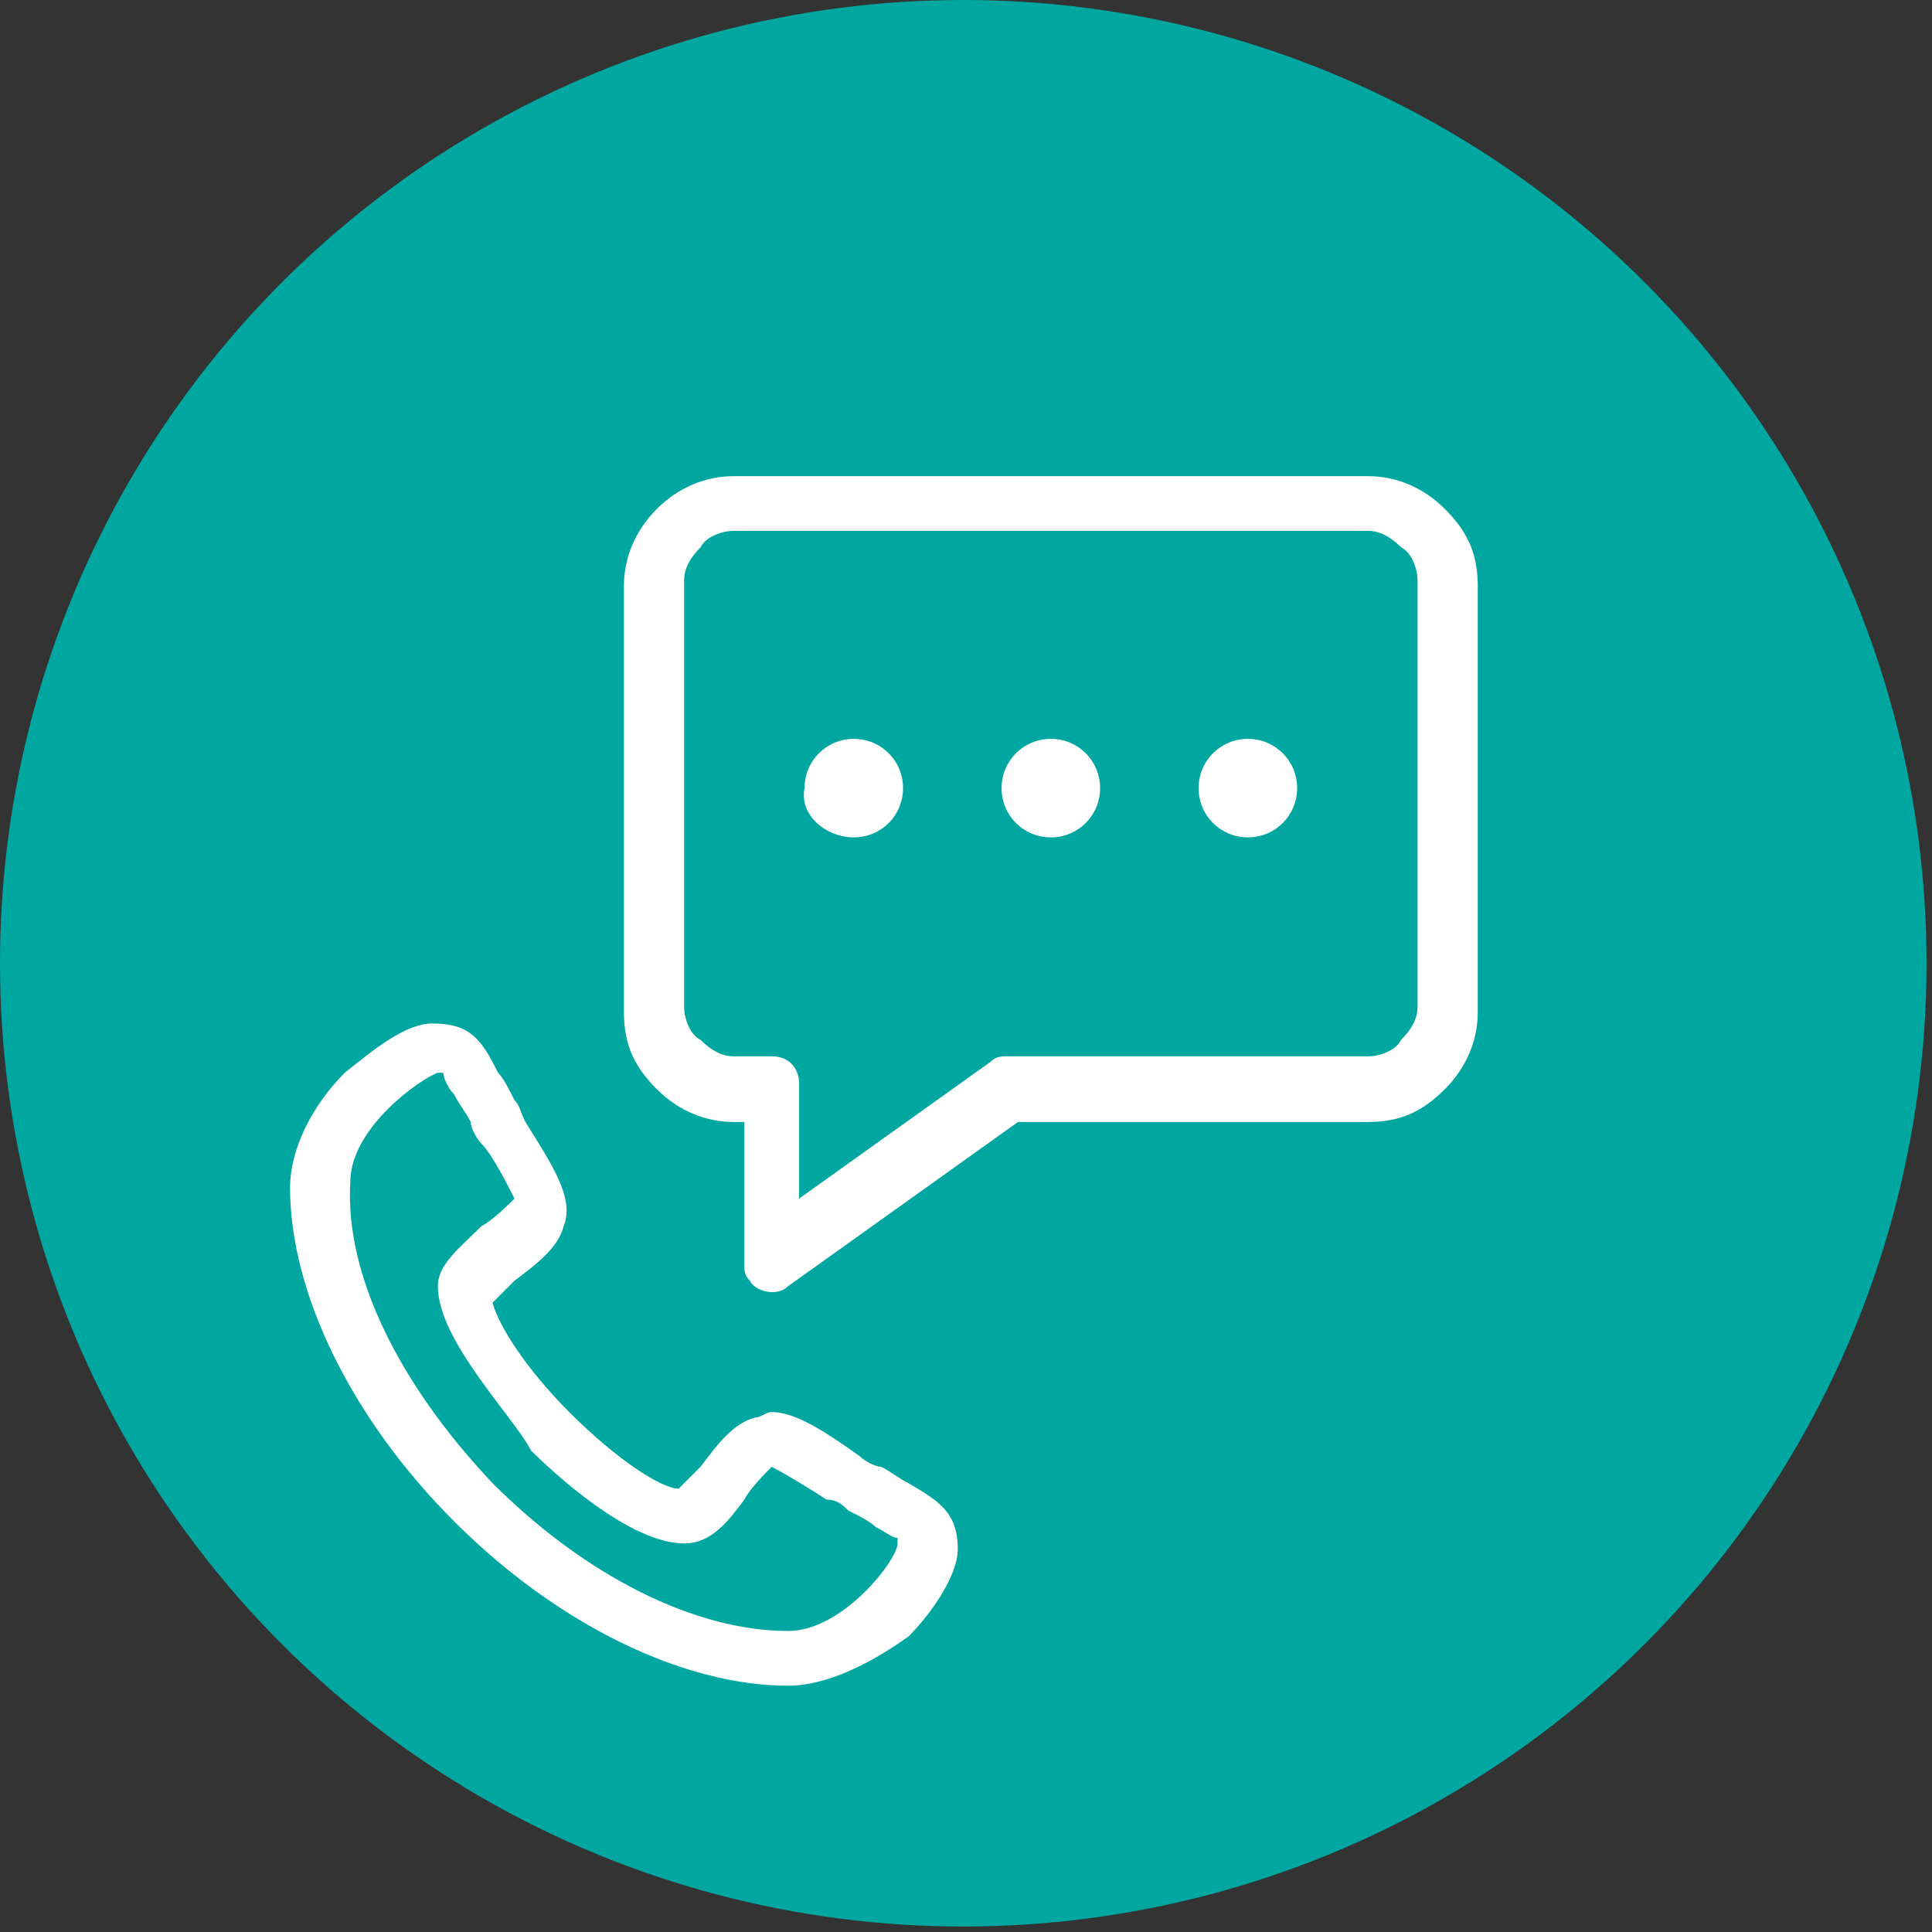
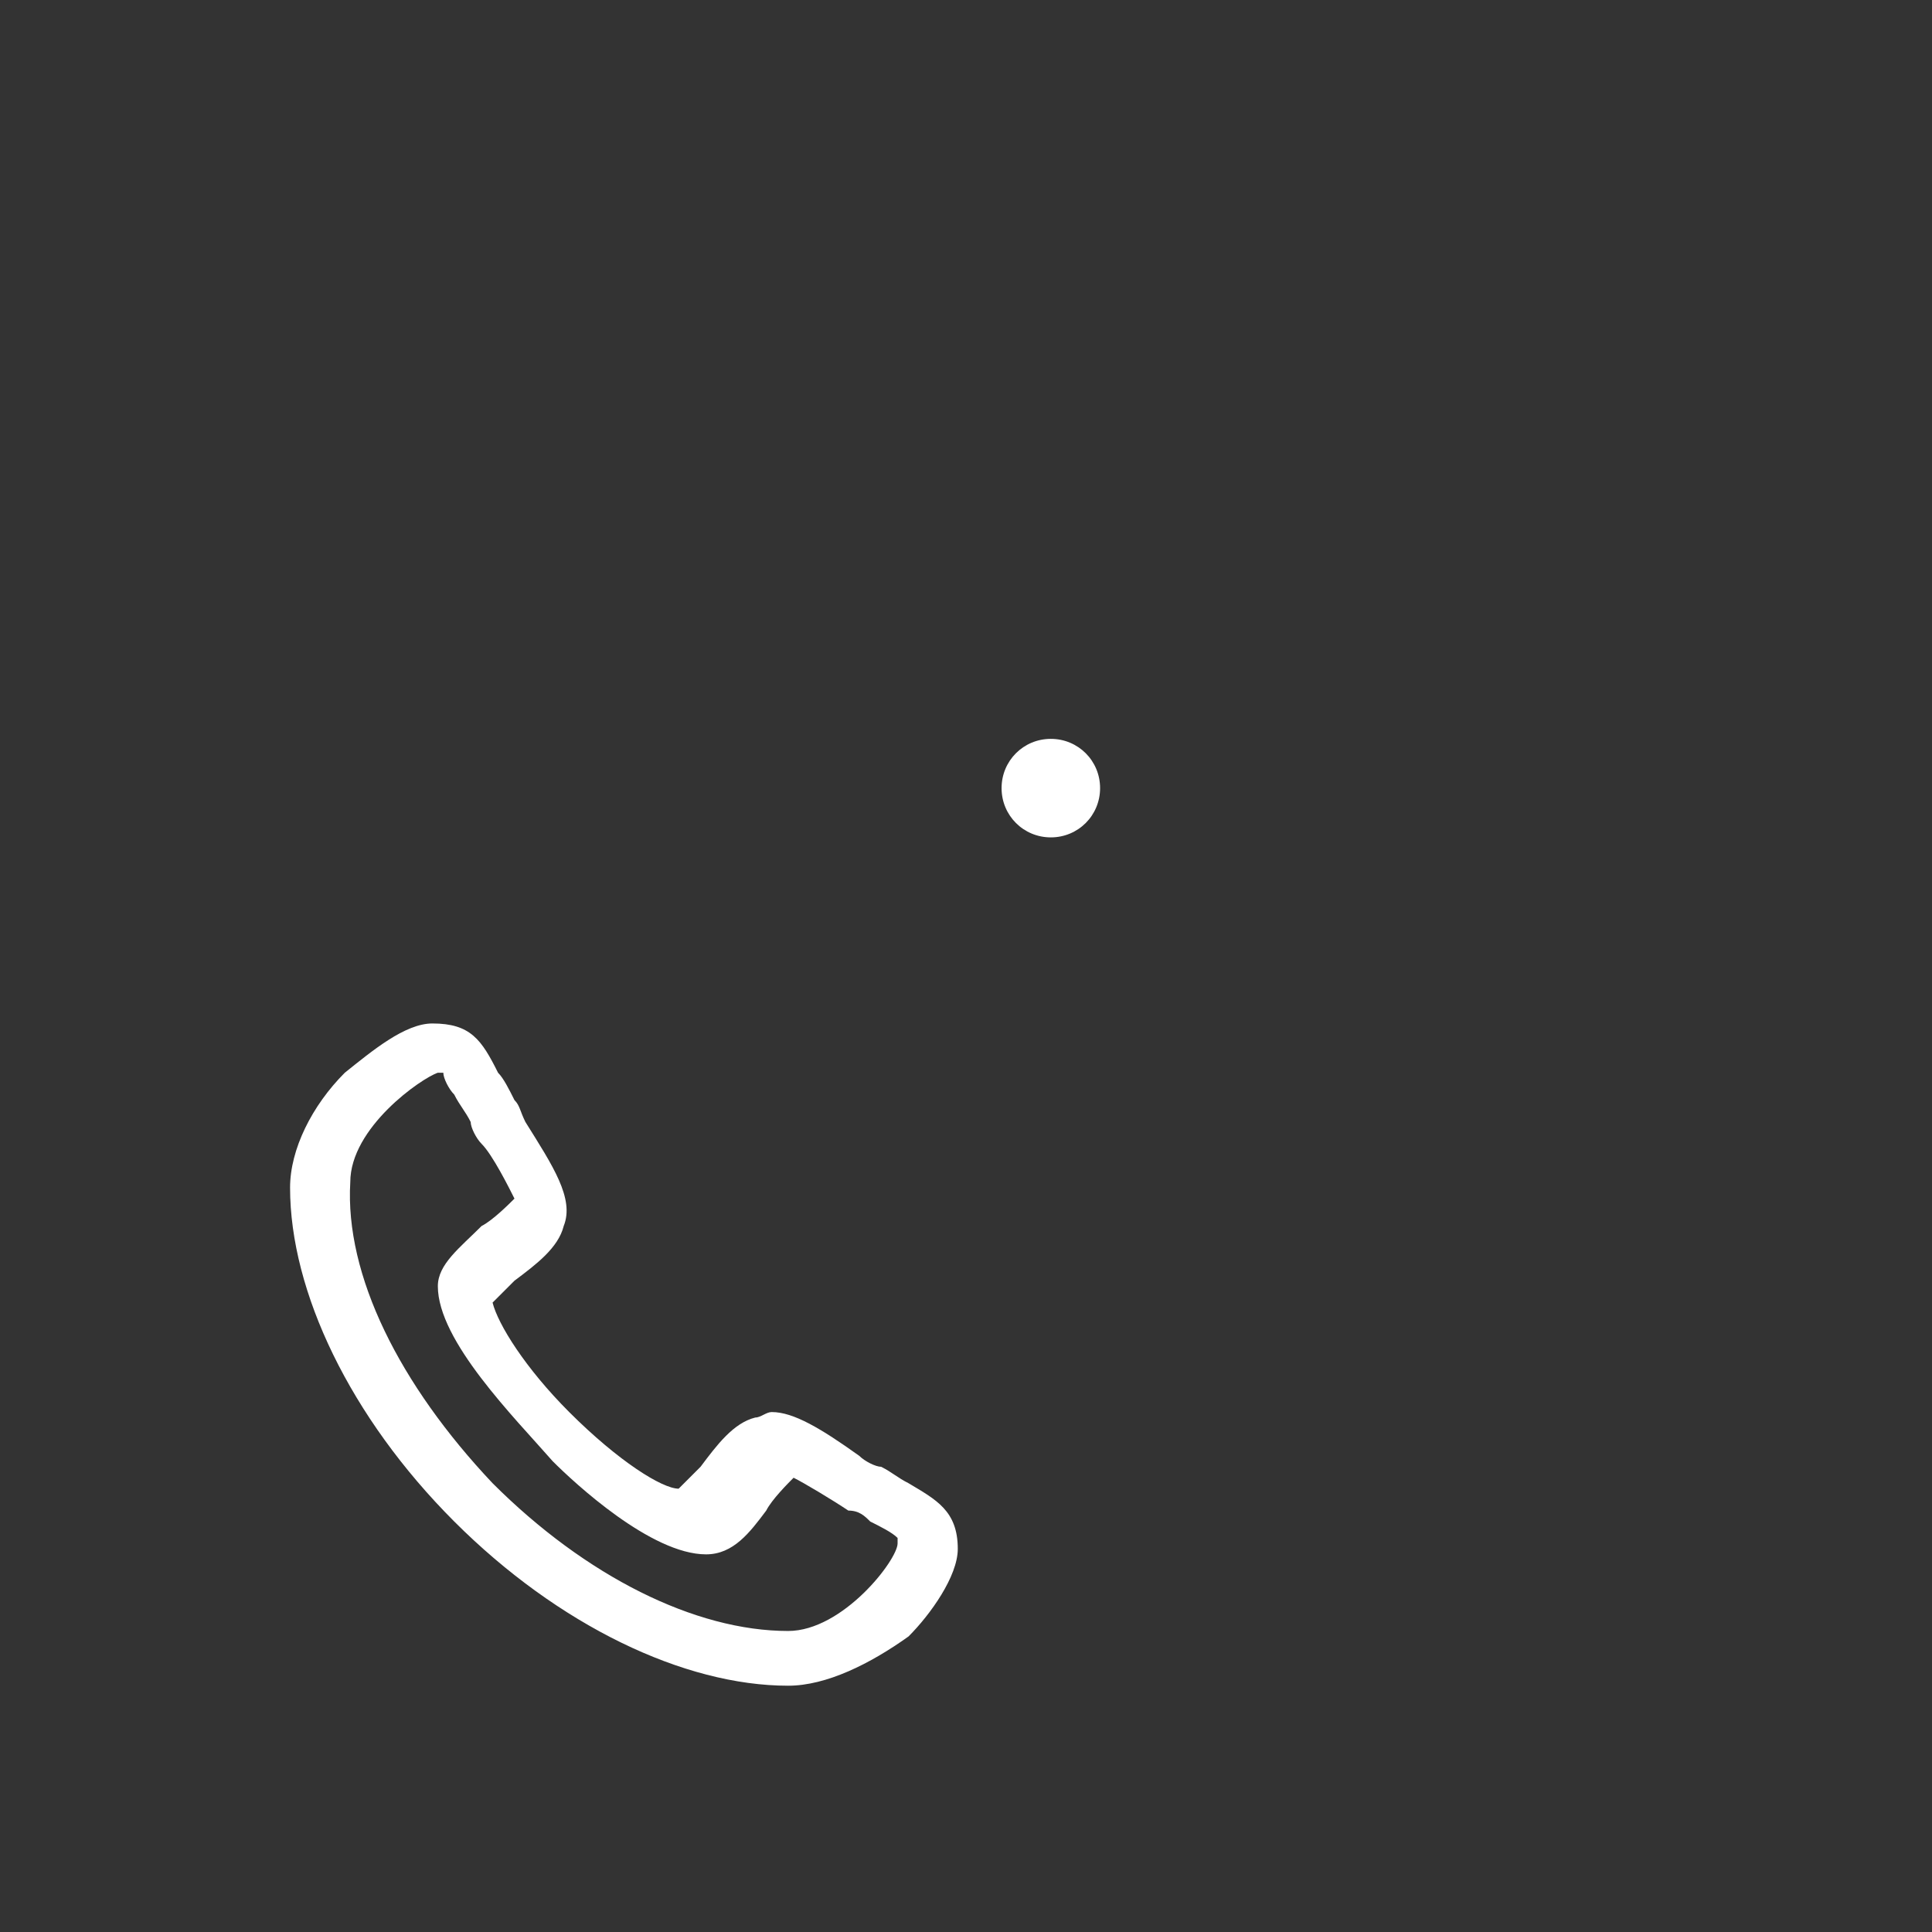
<svg xmlns="http://www.w3.org/2000/svg" version="1.1" id="Layer_1" x="0px" y="0px" viewBox="0 0 35.3 35.3" style="enable-background:new 0 0 35.3 35.3;" xml:space="preserve">
  <rect x="0" y="0" width="35.3" height="35.3" fill="#333333" stroke="none" />
  <style type="text/css">
	.st0{fill:#00A7A0;}
	.st1{fill:#FFFFFF;}
	.st2{fill-rule:evenodd;clip-rule:evenodd;fill:#FFFFFF;}
</style>
-   <circle class="st0" cx="17.6" cy="17.6" r="17.6" />
  <g>
-     <path class="st1" d="M14.4,30.8C14.4,30.8,14.4,30.8,14.4,30.8c-1.9,0-4.2-1.1-6.1-3c0,0,0,0,0,0c-1.9-1.9-3-4.2-3-6.1   c0-0.7,0.4-1.5,1-2.1c0.5-0.4,1.1-0.9,1.6-0.9c0.7,0,0.9,0.3,1.2,0.9c0.1,0.1,0.2,0.3,0.3,0.5c0.1,0.1,0.1,0.2,0.2,0.4   c0.5,0.8,0.9,1.4,0.7,1.9c-0.1,0.4-0.5,0.7-0.9,1c-0.1,0.1-0.3,0.3-0.4,0.4c0.1,0.4,0.6,1.2,1.4,2c0.9,0.9,1.7,1.4,2,1.4   c0.1-0.1,0.3-0.3,0.4-0.4c0.3-0.4,0.6-0.8,1-0.9c0.1,0,0.2-0.1,0.3-0.1c0.4,0,0.9,0.3,1.6,0.8c0.1,0.1,0.3,0.2,0.4,0.2   c0.2,0.1,0.3,0.2,0.5,0.3c0.5,0.3,0.9,0.5,0.9,1.2c0,0.5-0.5,1.2-0.9,1.6C15.9,30.4,15.1,30.8,14.4,30.8z M9,27.1   c1.7,1.7,3.7,2.7,5.4,2.7c1,0,2-1.3,2-1.6c0-0.1,0-0.1,0-0.1c-0.1,0-0.2-0.1-0.4-0.2c-0.1-0.1-0.3-0.2-0.5-0.3   c-0.1-0.1-0.2-0.2-0.4-0.2c-0.3-0.2-0.8-0.5-1-0.6c-0.1,0.1-0.4,0.4-0.5,0.6c-0.3,0.4-0.6,0.8-1.1,0.8c-1,0-2.4-1.3-2.8-1.7   C9.4,25.9,8,24.5,8,23.5c0-0.4,0.4-0.7,0.8-1.1C9,22.3,9.3,22,9.4,21.9c-0.1-0.2-0.4-0.8-0.6-1c-0.1-0.1-0.2-0.3-0.2-0.4   c-0.1-0.2-0.2-0.3-0.3-0.5c-0.1-0.1-0.2-0.3-0.2-0.4c0,0-0.1,0-0.1,0c-0.3,0.1-1.6,1-1.6,2C6.3,23.3,7.3,25.3,9,27.1z" />
+     <path class="st1" d="M14.4,30.8C14.4,30.8,14.4,30.8,14.4,30.8c-1.9,0-4.2-1.1-6.1-3c0,0,0,0,0,0c-1.9-1.9-3-4.2-3-6.1   c0-0.7,0.4-1.5,1-2.1c0.5-0.4,1.1-0.9,1.6-0.9c0.7,0,0.9,0.3,1.2,0.9c0.1,0.1,0.2,0.3,0.3,0.5c0.1,0.1,0.1,0.2,0.2,0.4   c0.5,0.8,0.9,1.4,0.7,1.9c-0.1,0.4-0.5,0.7-0.9,1c-0.1,0.1-0.3,0.3-0.4,0.4c0.1,0.4,0.6,1.2,1.4,2c0.9,0.9,1.7,1.4,2,1.4   c0.1-0.1,0.3-0.3,0.4-0.4c0.3-0.4,0.6-0.8,1-0.9c0.1,0,0.2-0.1,0.3-0.1c0.4,0,0.9,0.3,1.6,0.8c0.1,0.1,0.3,0.2,0.4,0.2   c0.2,0.1,0.3,0.2,0.5,0.3c0.5,0.3,0.9,0.5,0.9,1.2c0,0.5-0.5,1.2-0.9,1.6C15.9,30.4,15.1,30.8,14.4,30.8z M9,27.1   c1.7,1.7,3.7,2.7,5.4,2.7c1,0,2-1.3,2-1.6c0-0.1,0-0.1,0-0.1c-0.1-0.1-0.3-0.2-0.5-0.3   c-0.1-0.1-0.2-0.2-0.4-0.2c-0.3-0.2-0.8-0.5-1-0.6c-0.1,0.1-0.4,0.4-0.5,0.6c-0.3,0.4-0.6,0.8-1.1,0.8c-1,0-2.4-1.3-2.8-1.7   C9.4,25.9,8,24.5,8,23.5c0-0.4,0.4-0.7,0.8-1.1C9,22.3,9.3,22,9.4,21.9c-0.1-0.2-0.4-0.8-0.6-1c-0.1-0.1-0.2-0.3-0.2-0.4   c-0.1-0.2-0.2-0.3-0.3-0.5c-0.1-0.1-0.2-0.3-0.2-0.4c0,0-0.1,0-0.1,0c-0.3,0.1-1.6,1-1.6,2C6.3,23.3,7.3,25.3,9,27.1z" />
  </g>
  <g>
-     <path class="st1" d="M13.4,8.7H25c0.5,0,1,0.2,1.4,0.6c0.4,0.4,0.6,0.8,0.6,1.4v7.8c0,0.5-0.2,1-0.6,1.4c-0.4,0.4-0.8,0.6-1.4,0.6   h-6.4l-4.2,3c-0.2,0.2-0.6,0.1-0.7-0.1c-0.1-0.1-0.1-0.2-0.1-0.3h0v-2.6h-0.2c-0.5,0-1-0.2-1.4-0.6c-0.4-0.4-0.6-0.8-0.6-1.4v-7.8   c0-0.5,0.2-1,0.6-1.4C12.4,8.9,12.9,8.7,13.4,8.7L13.4,8.7z M25,9.7H13.4c-0.2,0-0.5,0.1-0.6,0.3c-0.2,0.2-0.3,0.4-0.3,0.6v7.8   c0,0.2,0.1,0.5,0.3,0.6c0.2,0.2,0.4,0.3,0.6,0.3h0.7c0.3,0,0.5,0.2,0.5,0.5v2.1l3.5-2.5c0.1-0.1,0.2-0.1,0.3-0.1H25   c0.2,0,0.5-0.1,0.6-0.3c0.2-0.2,0.3-0.4,0.3-0.6v-7.8c0-0.2-0.1-0.5-0.3-0.6C25.4,9.8,25.2,9.7,25,9.7L25,9.7z" />
-     <path class="st2" d="M15.6,15.3c0.5,0,0.9-0.4,0.9-0.9c0-0.5-0.4-0.9-0.9-0.9c-0.5,0-0.9,0.4-0.9,0.9   C14.6,14.9,15.1,15.3,15.6,15.3L15.6,15.3z" />
    <path class="st2" d="M19.2,15.3c0.5,0,0.9-0.4,0.9-0.9c0-0.5-0.4-0.9-0.9-0.9c-0.5,0-0.9,0.4-0.9,0.9   C18.3,14.9,18.7,15.3,19.2,15.3L19.2,15.3z" />
-     <path class="st2" d="M22.8,15.3c0.5,0,0.9-0.4,0.9-0.9c0-0.5-0.4-0.9-0.9-0.9c-0.5,0-0.9,0.4-0.9,0.9   C21.9,14.9,22.3,15.3,22.8,15.3L22.8,15.3z" />
  </g>
</svg>